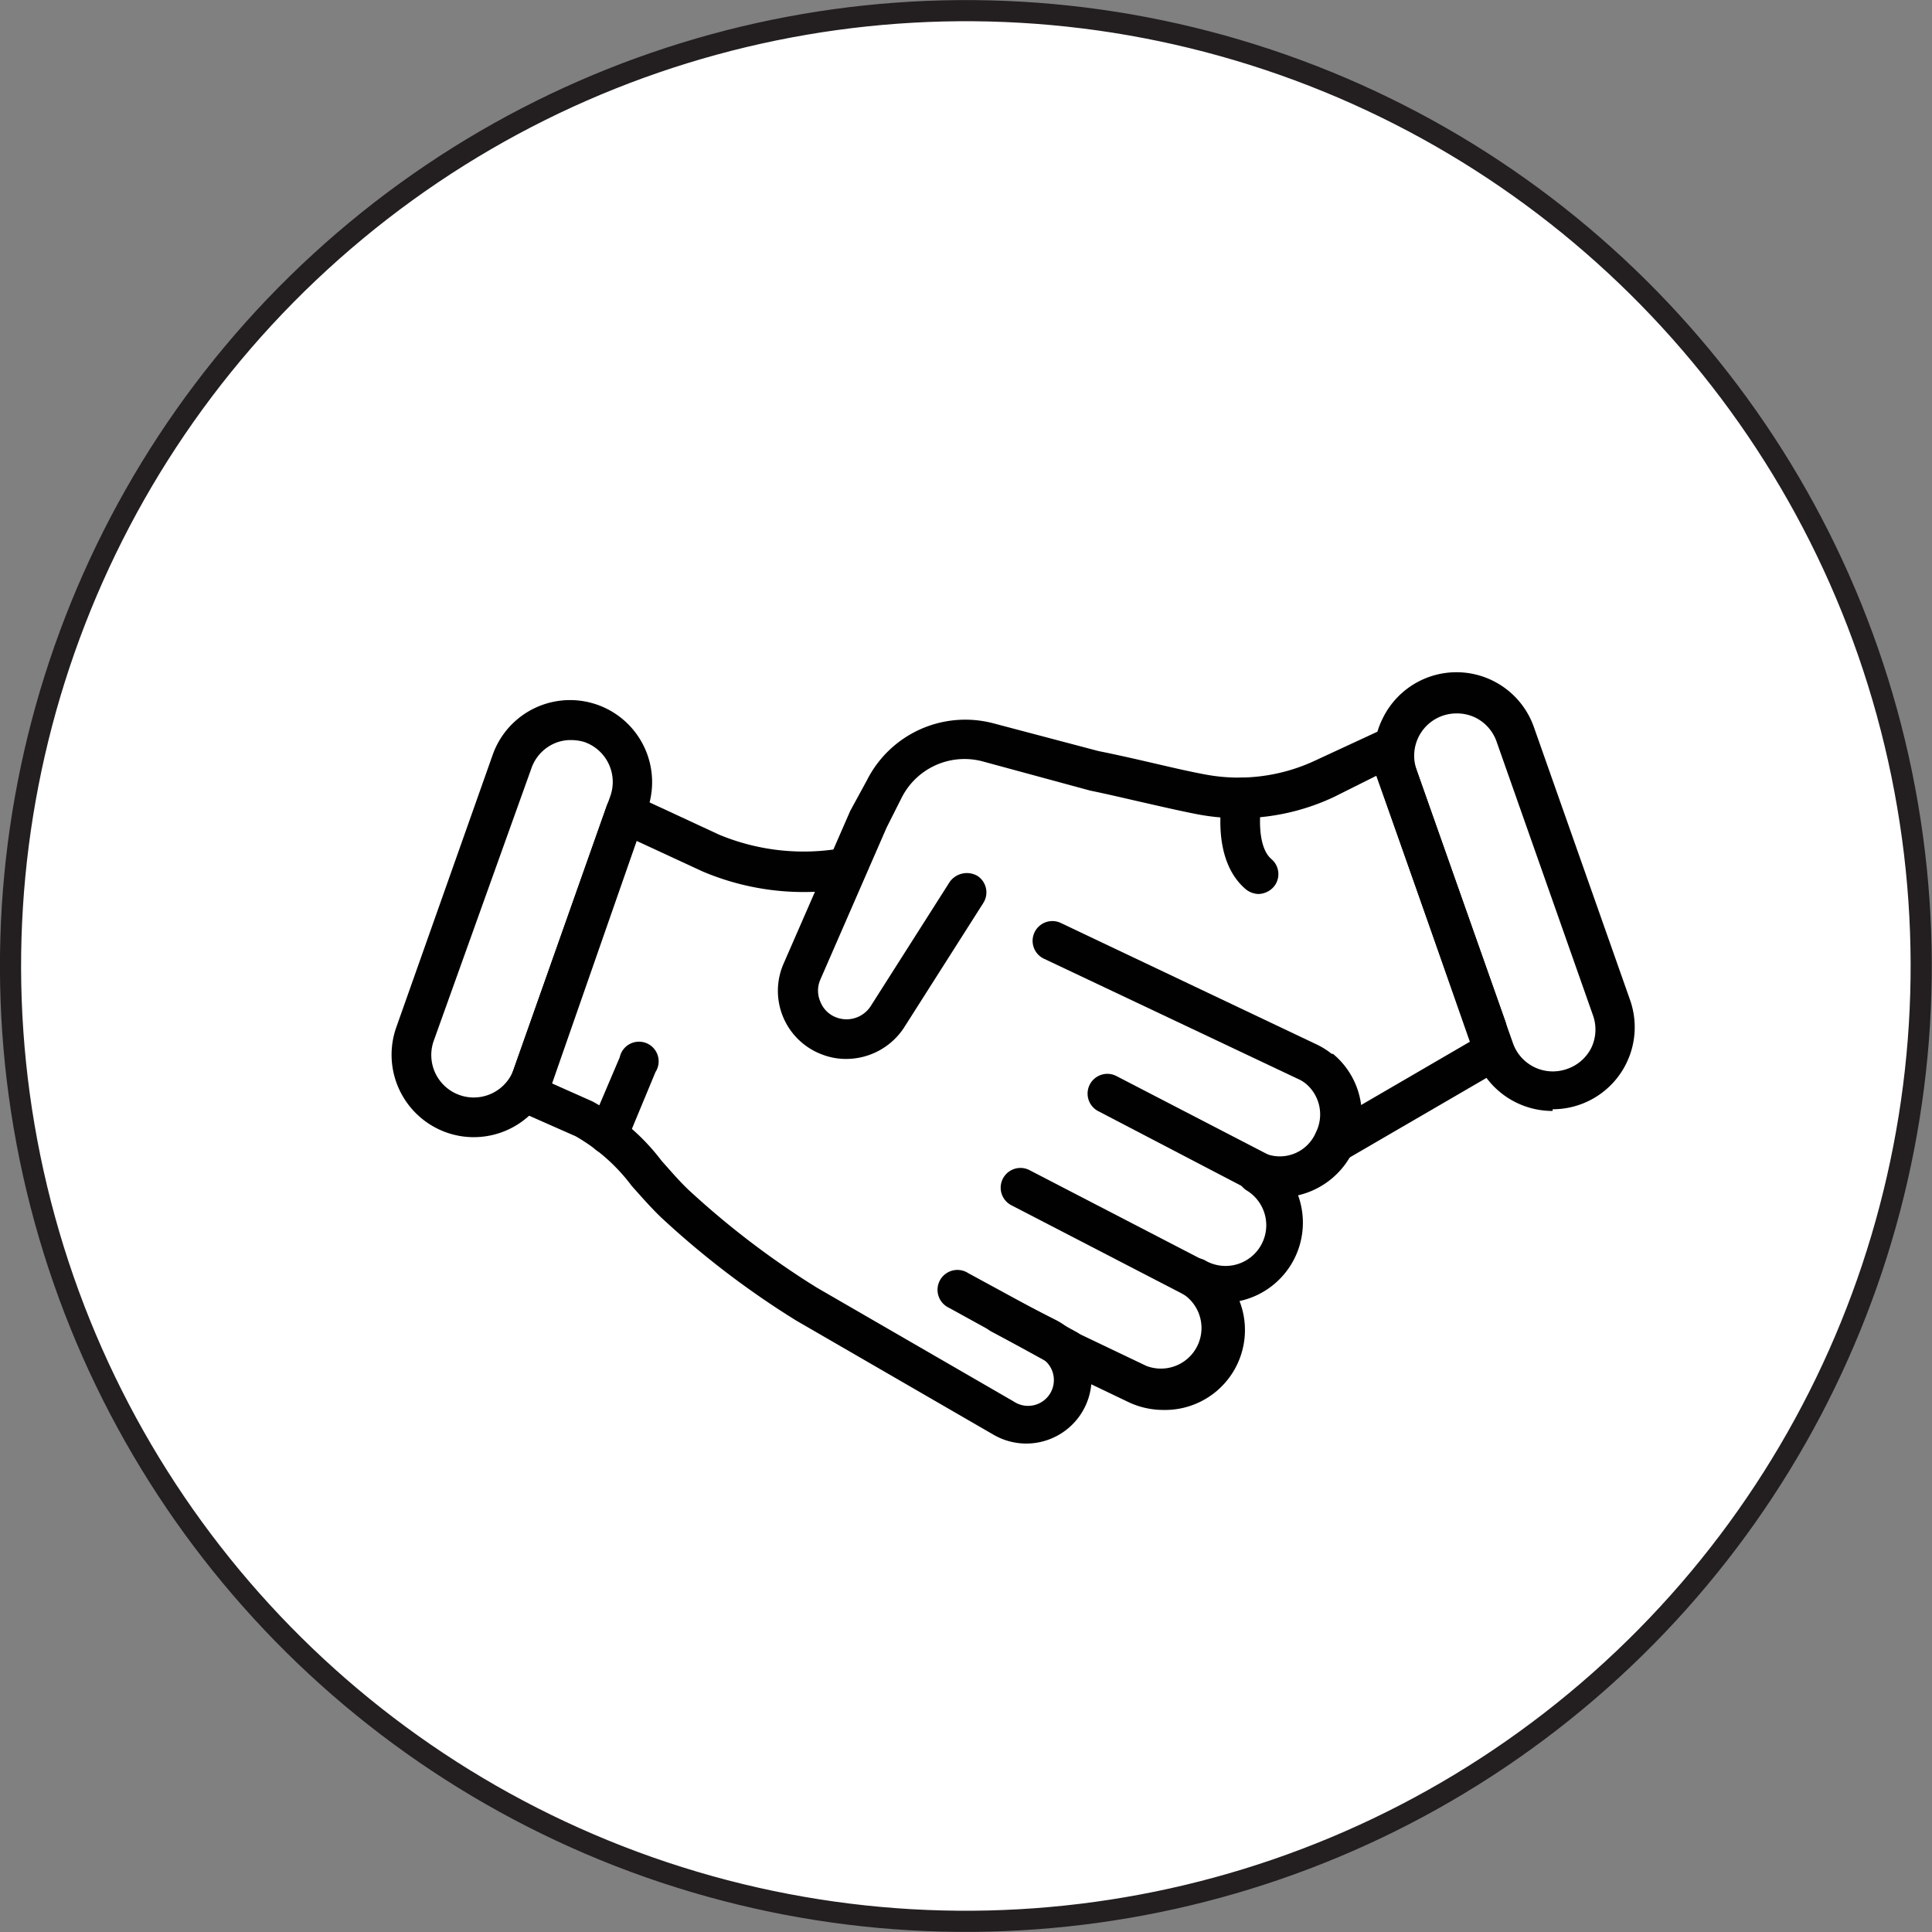
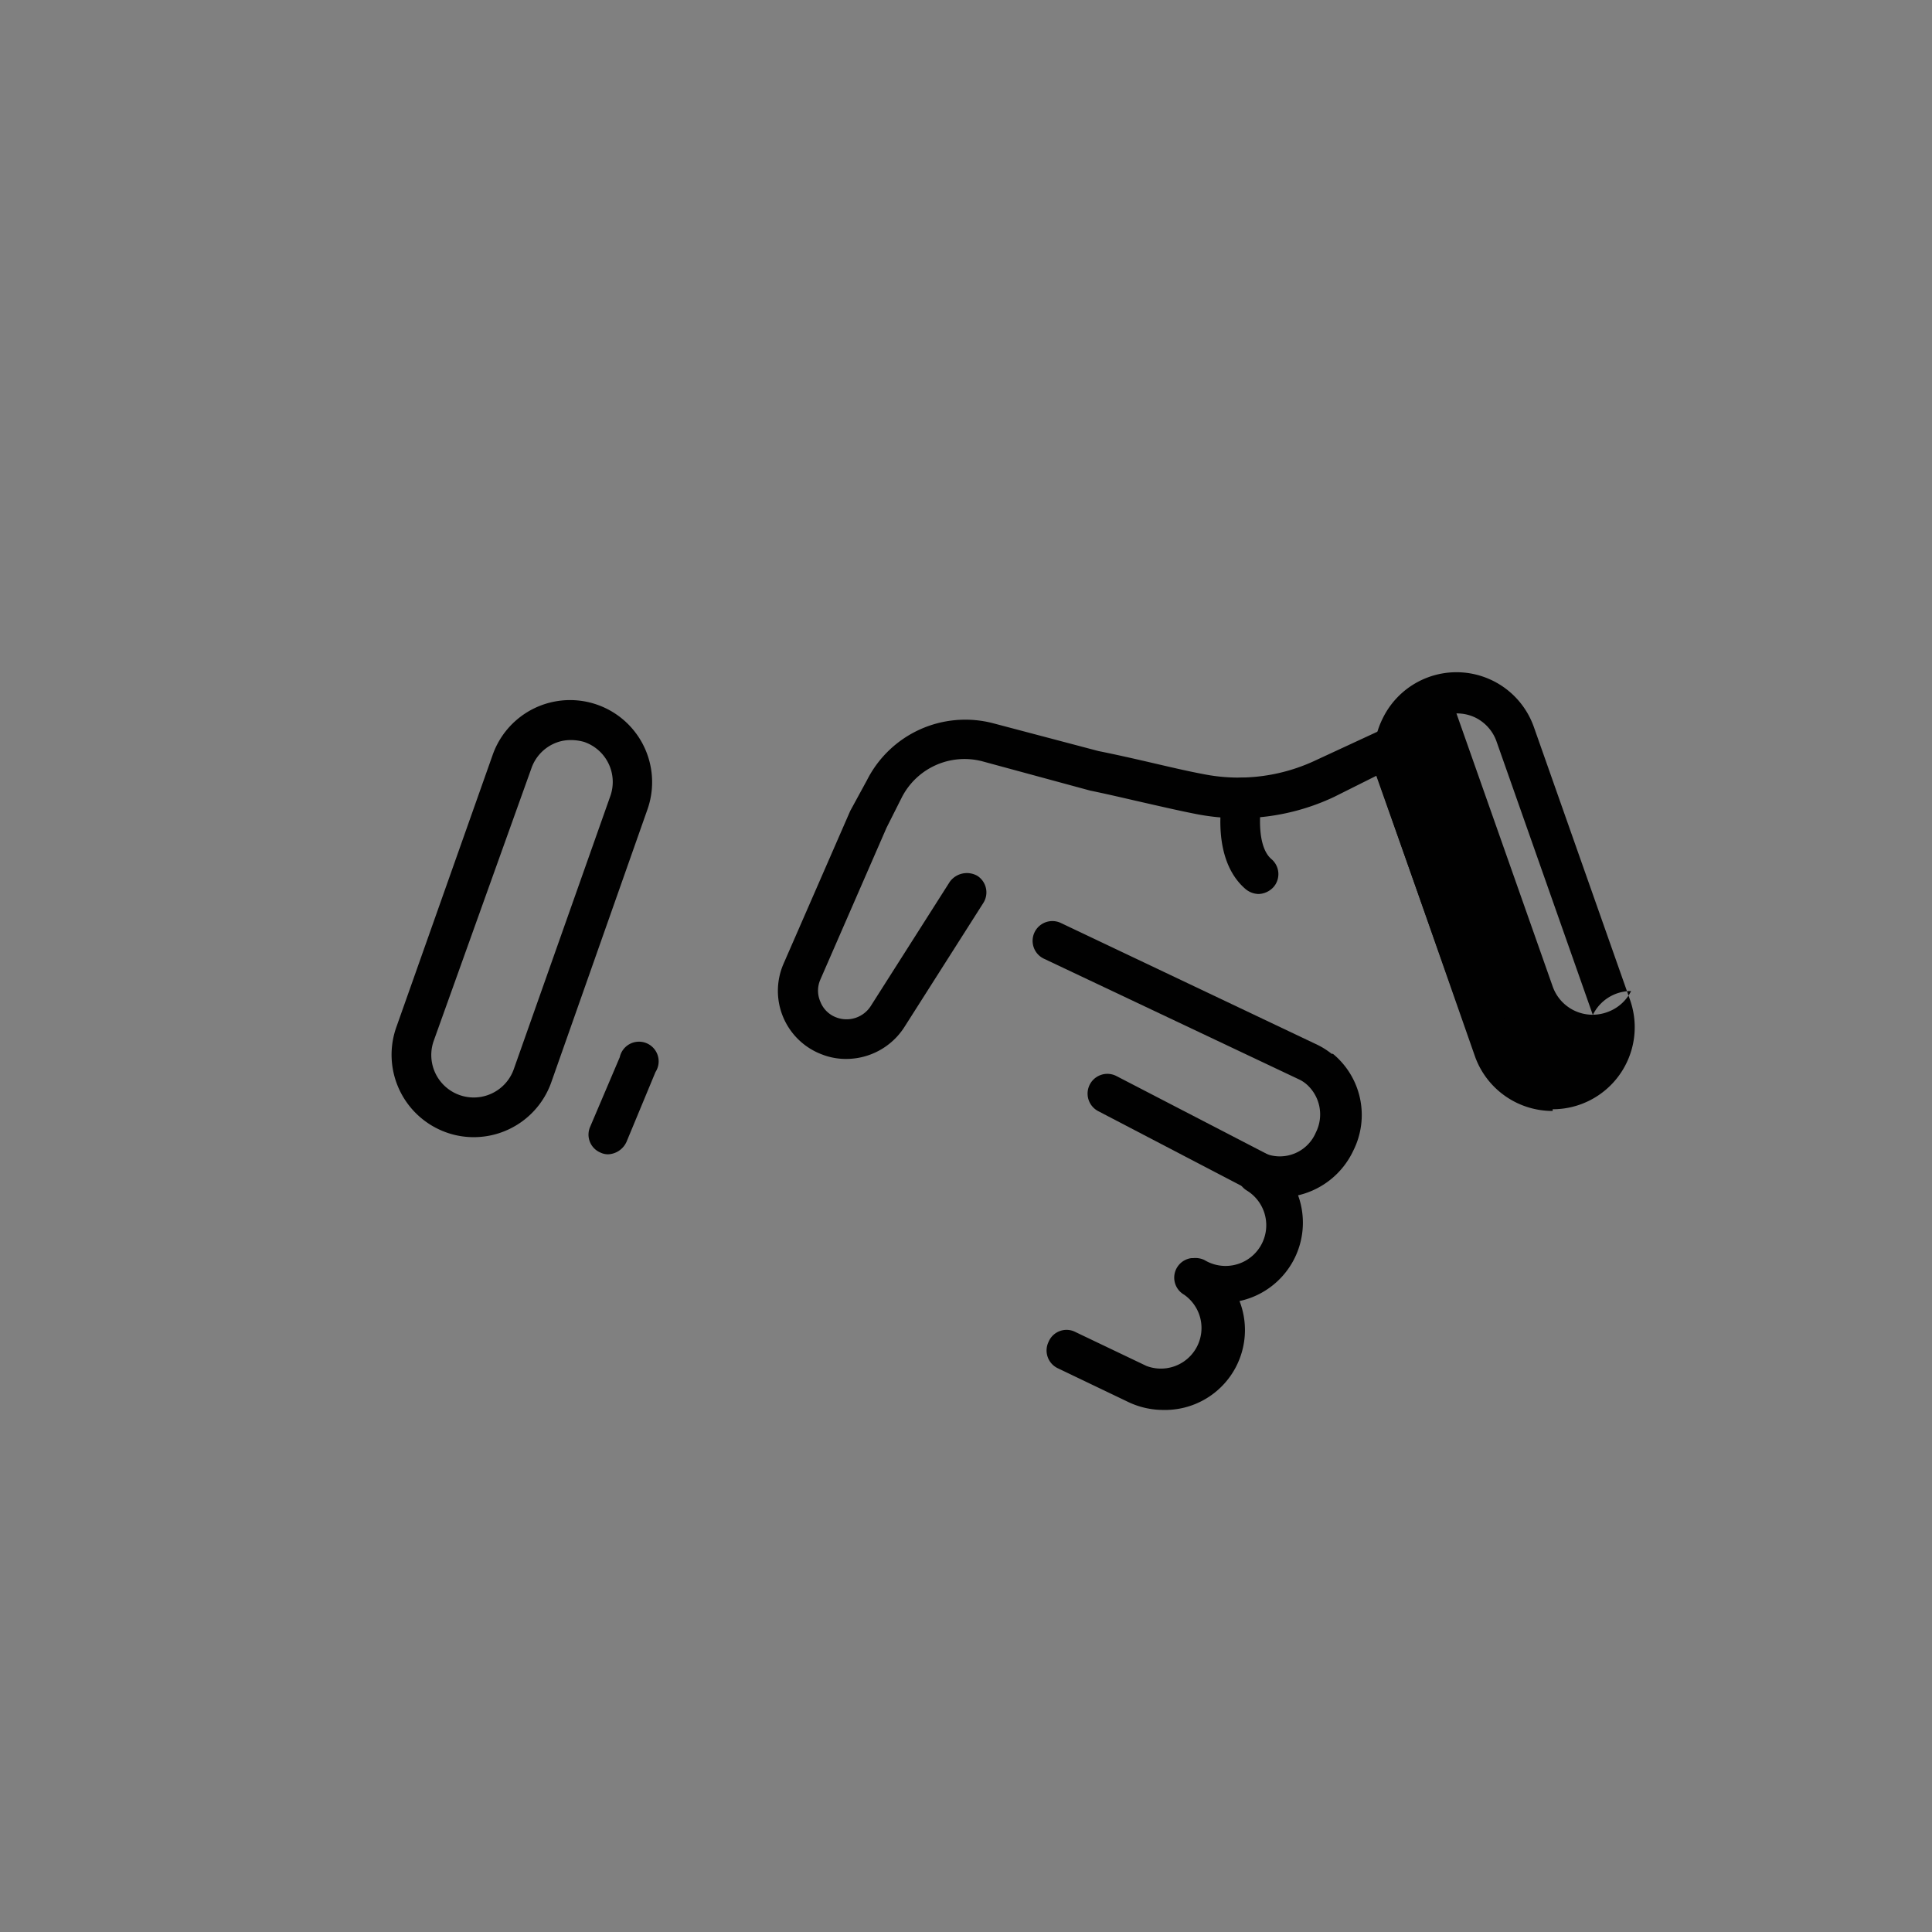
<svg xmlns="http://www.w3.org/2000/svg" viewBox="0 0 91.37 91.37">
  <rect x="0" y="0" width="91.37" height="91.37" fill="#808080" stroke="none" />
  <defs>
    <style>.cls-1{fill:#fff;stroke:#231f20;stroke-miterlimit:10;}.cls-2{fill:#010101;}</style>
  </defs>
  <g id="Capa_2" data-name="Capa 2">
    <g id="Capa_1-2" data-name="Capa 1">
-       <circle class="cls-1" cx="45.68" cy="45.68" r="45.18" transform="translate(-12.1 74.58) rotate(-71.57)" />
-       <path class="cls-2" d="M73.43,52.54A3.89,3.89,0,0,1,69.77,50L65.22,37a3.81,3.81,0,0,1,.16-3,3.88,3.88,0,0,1,7.16.38l4.55,12.91a3.88,3.88,0,0,1-3.66,5.17Zm-4.55-18.8A2,2,0,0,0,67,36.42l4.55,12.91a2,2,0,0,0,2.57,1.22,2,2,0,0,0,1.14-1A2,2,0,0,0,75.33,48L70.78,35.08a2,2,0,0,0-1-1.14A2,2,0,0,0,68.88,33.74Z" />
+       <path class="cls-2" d="M73.43,52.54A3.89,3.89,0,0,1,69.77,50L65.22,37a3.81,3.81,0,0,1,.16-3,3.88,3.88,0,0,1,7.16.38l4.55,12.91a3.88,3.88,0,0,1-3.66,5.17Zm-4.55-18.8l4.55,12.91a2,2,0,0,0,2.57,1.22,2,2,0,0,0,1.14-1A2,2,0,0,0,75.33,48L70.78,35.08a2,2,0,0,0-1-1.14A2,2,0,0,0,68.88,33.74Z" />
      <path class="cls-2" d="M40,50.08a3.09,3.09,0,0,1-1.12-.21,3.21,3.21,0,0,1-1.82-4.3l3.15-7.22L41,36.9a5.21,5.21,0,0,1,5.95-2.7l5,1.32c.8.16,1.64.35,2.46.54s1.7.4,2.5.55a8.54,8.54,0,0,0,5.35-.67l3-1.39a.93.93,0,0,1,.75,0,.89.89,0,0,1,.52.55l4.67,13.22a.93.93,0,0,1-.58,1.19.92.92,0,0,1-1.19-.57L65.09,36.69l-2,1a10.53,10.53,0,0,1-6.51.81c-.82-.16-1.68-.36-2.56-.56s-1.63-.38-2.46-.55L46.44,36a3.33,3.33,0,0,0-3.8,1.73l-.71,1.41L38.8,46.32a1.3,1.3,0,0,0,0,1.06,1.29,1.29,0,0,0,.76.74,1.36,1.36,0,0,0,1.62-.54l3.74-5.88a1,1,0,0,1,1.3-.28.93.93,0,0,1,.28,1.29l-3.74,5.88A3.27,3.27,0,0,1,40,50.08Z" />
      <path class="cls-2" d="M22.41,53.78a3.84,3.84,0,0,1-1.29-.22,3.9,3.9,0,0,1-2.37-5L23.3,35.7a3.88,3.88,0,0,1,7.32,2.58L26.07,51.19A3.89,3.89,0,0,1,22.41,53.78ZM27,35a1.91,1.91,0,0,0-.87.2,2,2,0,0,0-1,1.14L20.51,49.23a2,2,0,0,0,3.79,1.33l4.56-12.9a2,2,0,0,0-1.23-2.57A2.24,2.24,0,0,0,27,35Z" />
      <path class="cls-2" d="M55,66.68a3.83,3.83,0,0,1-1.63-.37l-3.34-1.6a.93.93,0,0,1-.44-1.25A.92.92,0,0,1,50.87,63l3.35,1.6A1.92,1.92,0,0,0,56,61.23a.93.93,0,0,1,.35-1.73l.08,0a1,1,0,0,1,.53.09,1.92,1.92,0,0,0,2-3.29A.93.93,0,0,1,58.67,55l0-.07a.94.94,0,0,1,1.18-.37,1.85,1.85,0,0,0,2.38-1,1.9,1.9,0,0,0-.45-2.29,1.58,1.58,0,0,0-.32-.21L49.37,45.34a.93.93,0,1,1,.8-1.69l12.15,5.77a3.65,3.65,0,0,1,.66.42l.06,0A3.75,3.75,0,0,1,64,54.42a3.84,3.84,0,0,1-2.61,2.11,3.79,3.79,0,0,1-2.77,5A3.78,3.78,0,0,1,55,66.68Z" />
-       <path class="cls-2" d="M50.47,64.8a.92.92,0,0,1-.45-.12l-5.14-2.83a.94.94,0,1,1,.91-1.64L50.92,63a.94.94,0,0,1-.45,1.76Z" />
-       <path class="cls-2" d="M56.47,61.36a.86.86,0,0,1-.43-.11L47.83,57a.93.93,0,1,1,.86-1.66l8.22,4.26a.94.94,0,0,1-.44,1.77Z" />
      <path class="cls-2" d="M59.52,56.39a.92.92,0,0,1-.43-.11l-7.15-3.73a.93.93,0,0,1,.86-1.66L60,54.62a.94.94,0,0,1,.4,1.27A.93.93,0,0,1,59.52,56.39Z" />
-       <path class="cls-2" d="M48.5,68.27A3.09,3.09,0,0,1,47,67.86l-9.35-5.41a41.3,41.3,0,0,1-6.39-4.88c-.5-.48-.95-1-1.38-1.48a8.75,8.75,0,0,0-2.65-2.35l-2.67-1.18A.94.94,0,0,1,24,51.39l4.68-13.25a.9.9,0,0,1,.51-.55.92.92,0,0,1,.76,0L34,39.47a10.41,10.41,0,0,0,5.78.65.93.93,0,0,1,1.09.75A.94.94,0,0,1,40.14,42a12.23,12.23,0,0,1-6.92-.79l-3.11-1.44-4,11.47,1.91.85a10.2,10.2,0,0,1,3.27,2.81c.43.48.82.94,1.26,1.36a40.07,40.07,0,0,0,6.07,4.63l9.32,5.39a1.22,1.22,0,1,0,1.17-2.13l-2.23-1.18a.94.94,0,0,1-.38-1.27.92.92,0,0,1,1.26-.38L50,62.46a3.09,3.09,0,0,1-1.45,5.81Z" />
      <path class="cls-2" d="M28.77,54.59a.83.83,0,0,1-.37-.08.92.92,0,0,1-.49-1.22L29.31,50A.93.93,0,1,1,31,50.7L29.63,54A1,1,0,0,1,28.77,54.59Z" />
      <path class="cls-2" d="M59.52,42.28a1,1,0,0,1-.61-.23c-1.64-1.4-1.14-4.2-1.07-4.52a.92.92,0,0,1,1.1-.73.93.93,0,0,1,.73,1.09c-.1.53-.23,2.15.46,2.74a.93.93,0,0,1,.1,1.32A1,1,0,0,1,59.52,42.28Z" />
-       <path class="cls-2" d="M63.12,55a.93.93,0,0,1-.47-1.74l7.53-4.38a.94.94,0,0,1,.94,1.62l-7.53,4.38A1,1,0,0,1,63.12,55Z" />
    </g>
  </g>
</svg>